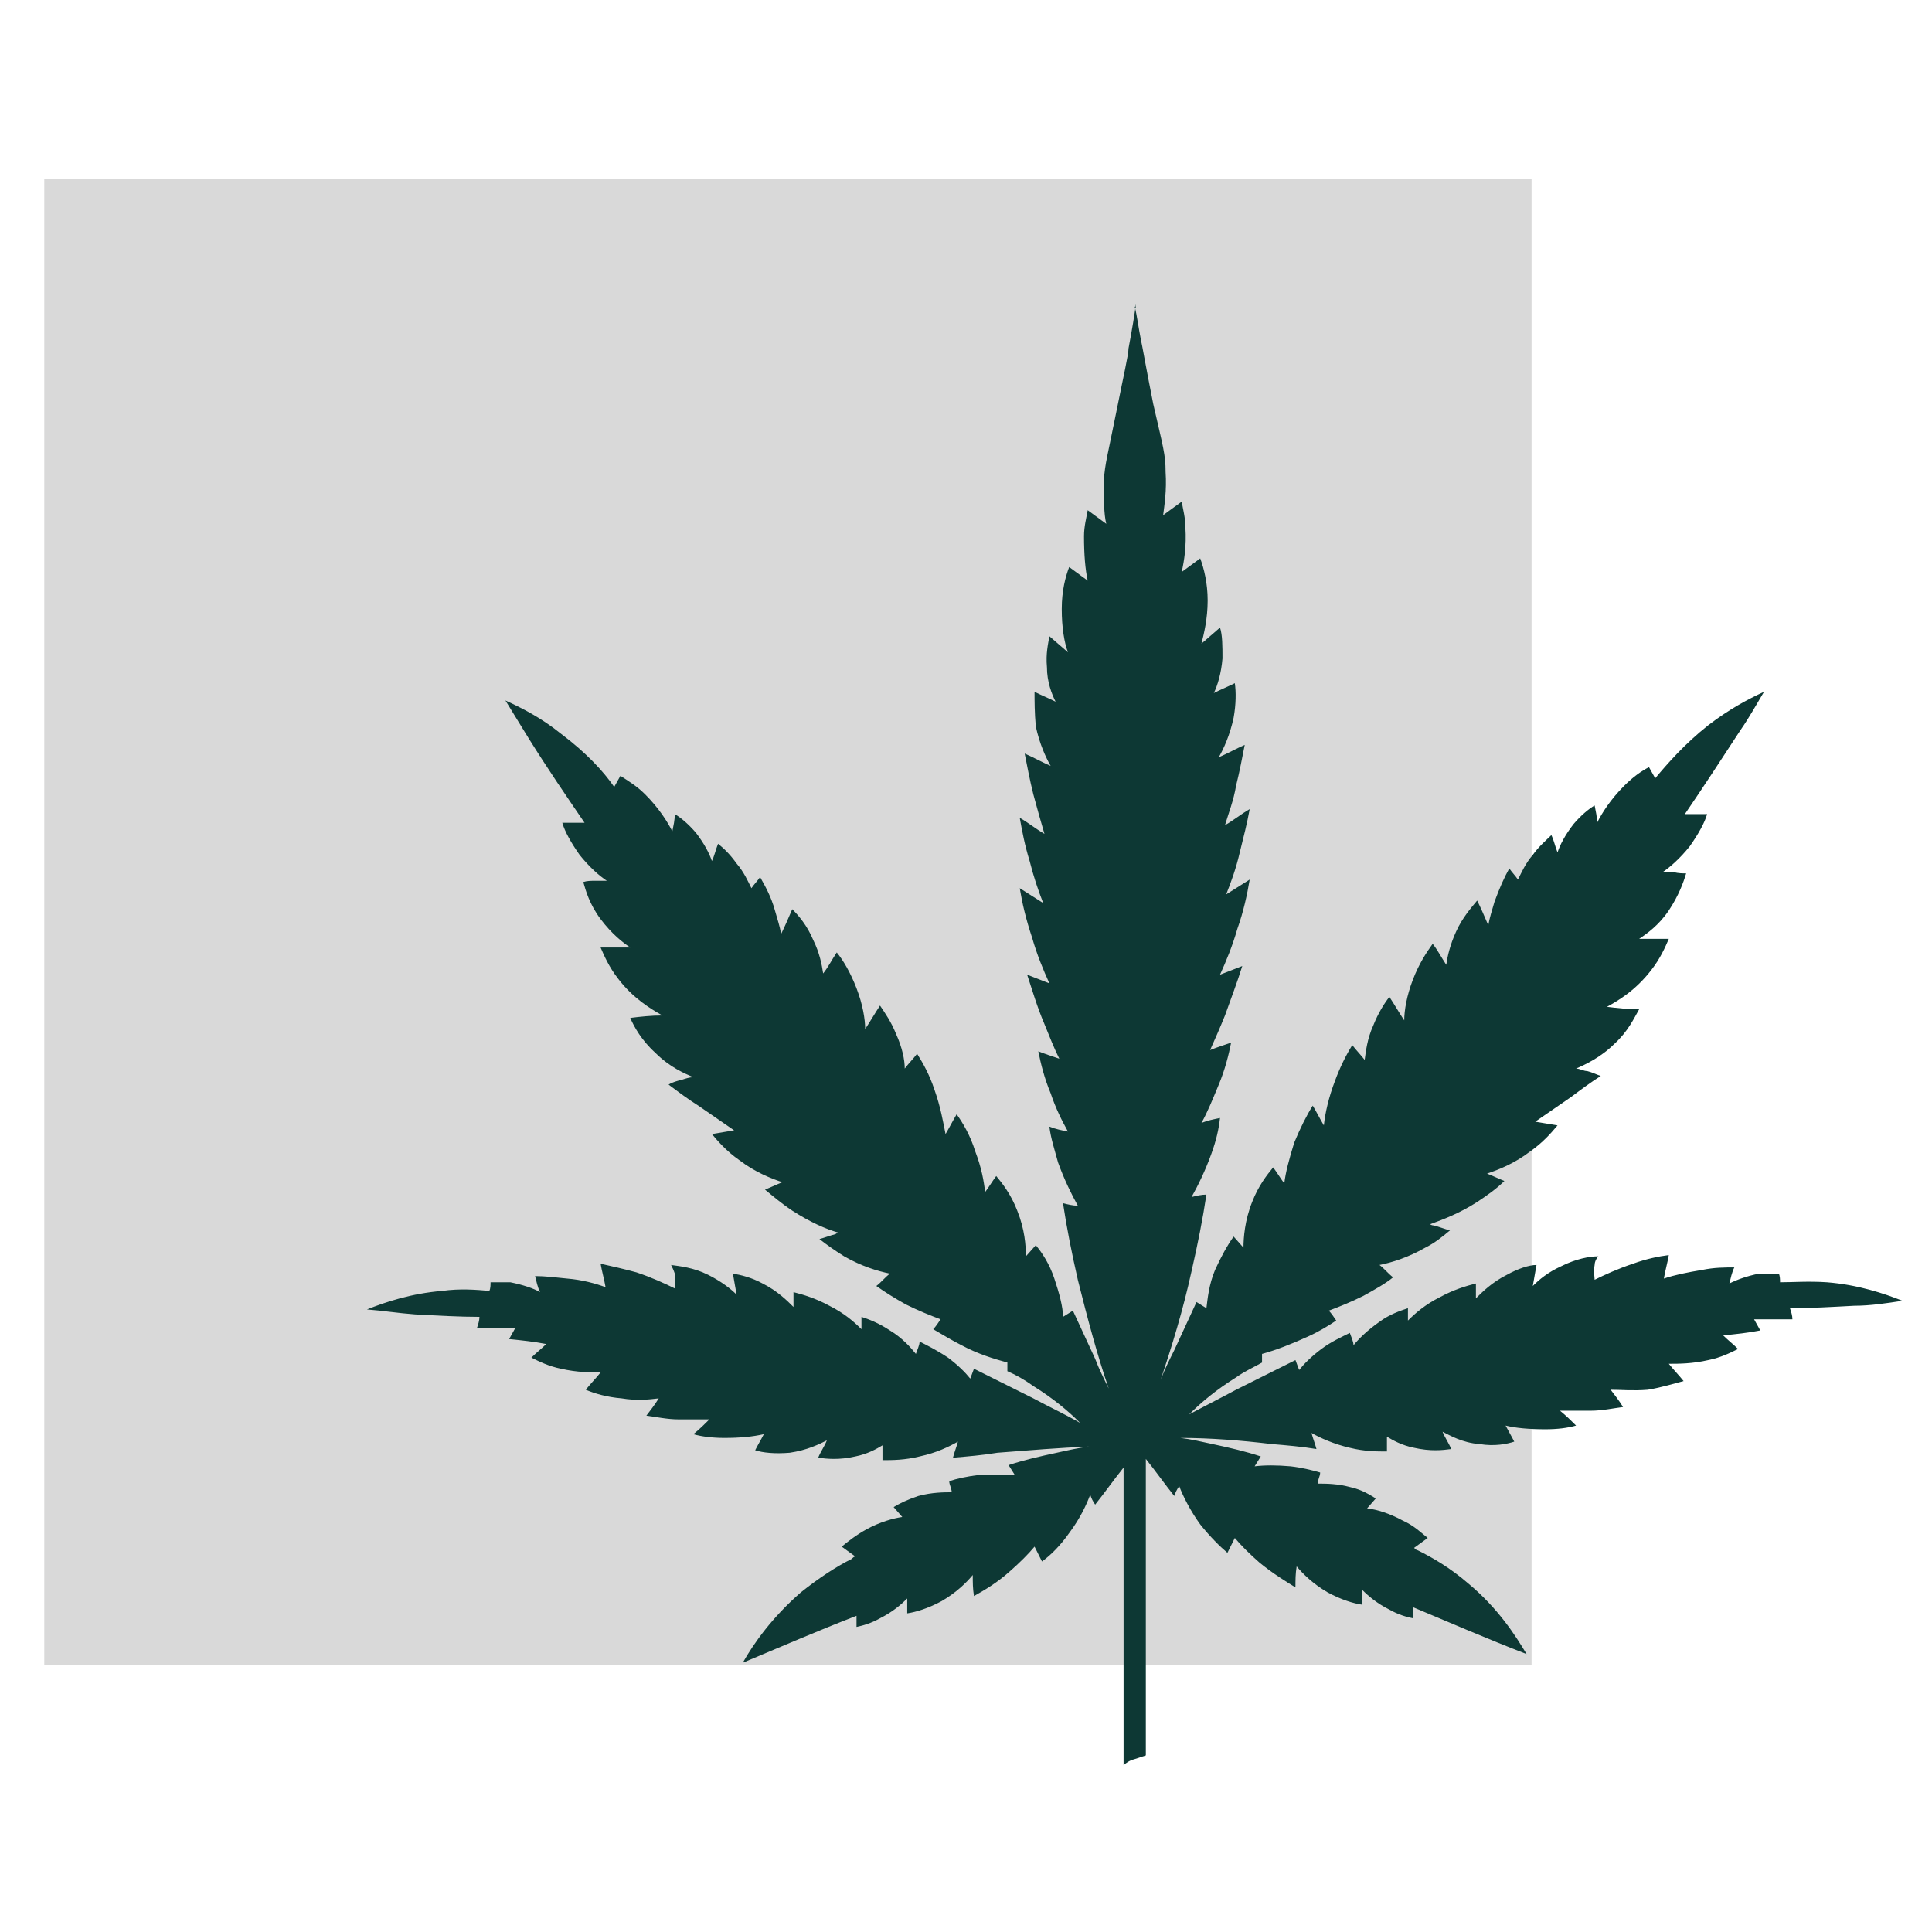
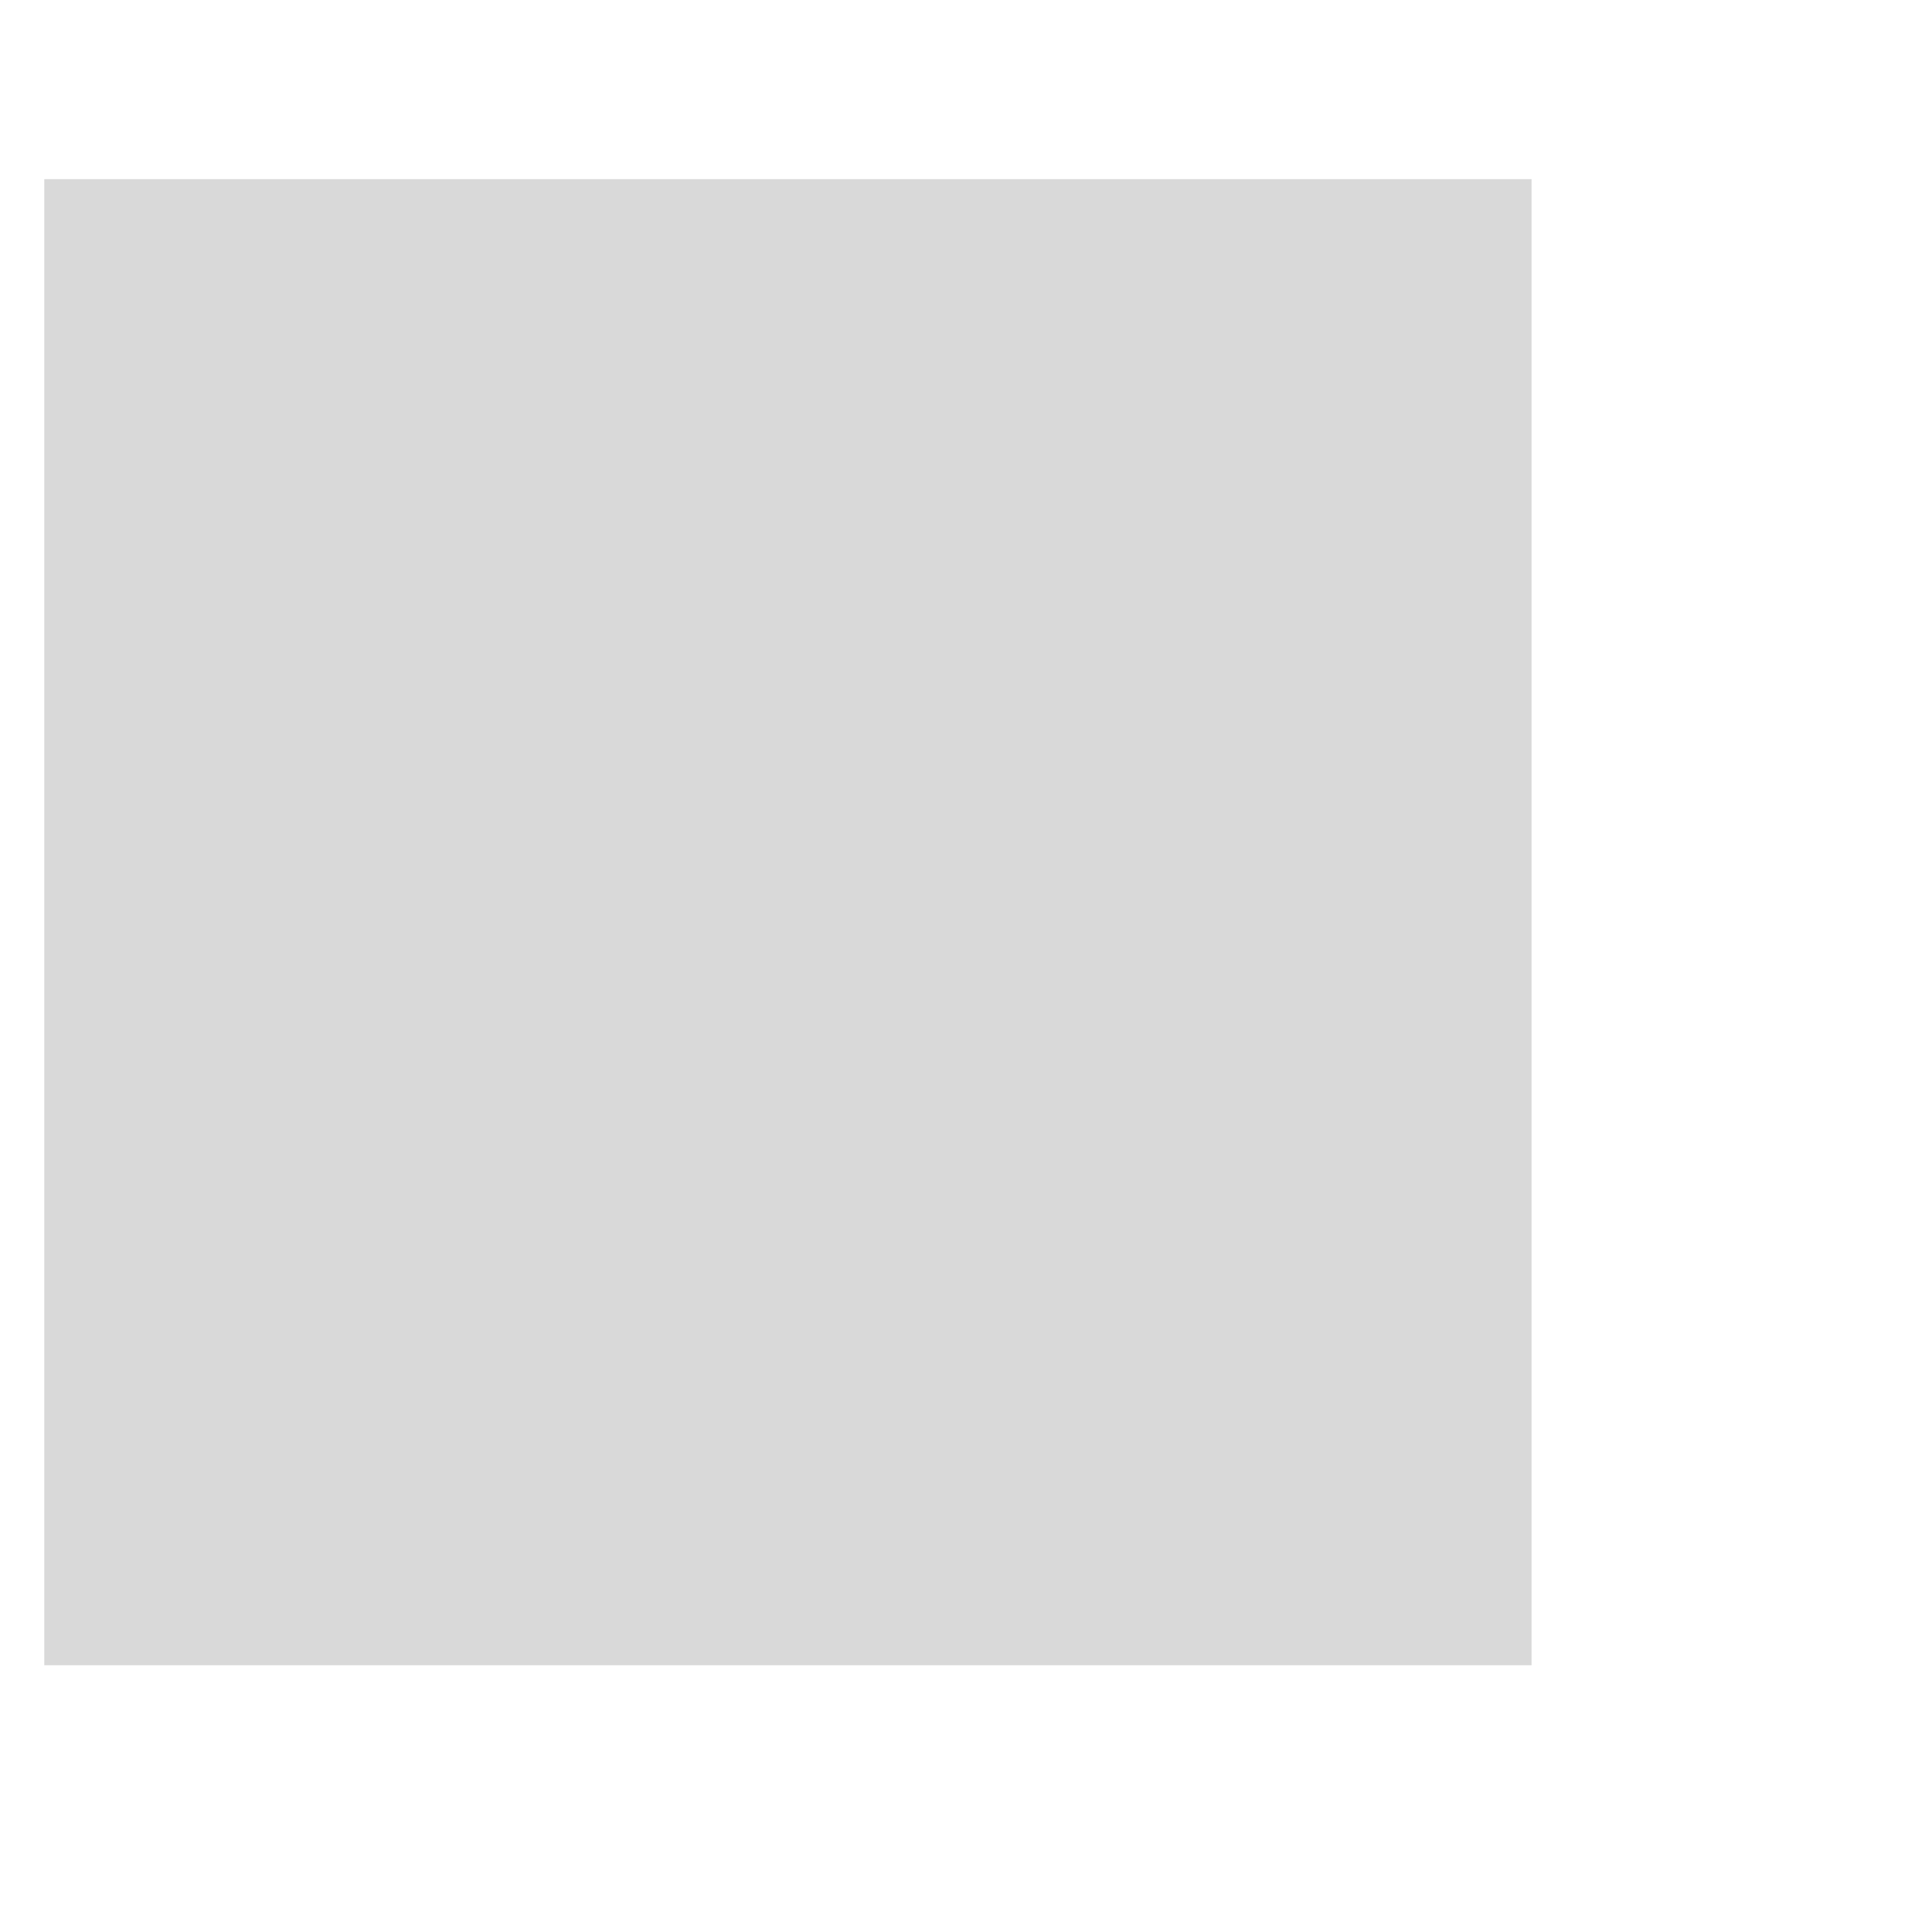
<svg xmlns="http://www.w3.org/2000/svg" width="250" zoomAndPan="magnify" viewBox="0 0 187.5 187.5" height="250" preserveAspectRatio="xMidYMid meet" version="1.0">
  <path fill="#d9d9d9" d="M 4.297 17.387 L 148.637 17.387 L 148.637 161.609 L 4.297 161.609 Z M 4.297 17.387 " fill-opacity="1" fill-rule="nonzero" />
-   <path fill="#0d3834" d="M 110.242 29.855 C 110.242 29.617 110.242 29.375 110.242 29.137 C 110.242 29.375 110.242 29.496 110.242 29.496 C 110.121 30.457 109.883 31.895 109.523 33.812 C 109.523 34.41 109.043 36.449 108.324 40.047 C 107.484 44.242 107.242 44.961 107.125 46.641 C 107.125 48.438 107.125 49.875 107.363 50.836 L 105.562 49.516 C 105.441 50.234 105.203 51.074 105.203 52.035 C 105.203 53.832 105.324 55.27 105.562 56.352 L 103.762 55.031 C 103.402 55.992 103.043 57.309 103.043 59.109 C 103.043 60.906 103.285 62.344 103.645 63.305 L 101.844 61.746 C 101.723 62.465 101.484 63.422 101.605 64.742 C 101.605 66.18 102.082 67.379 102.445 68.098 C 101.723 67.738 101.125 67.5 100.402 67.141 C 100.402 67.98 100.402 69.18 100.523 70.496 C 100.883 72.176 101.484 73.492 101.965 74.332 C 101.125 73.973 100.285 73.492 99.445 73.133 C 99.684 74.332 99.926 75.652 100.285 77.09 C 100.645 78.41 101.004 79.727 101.363 80.926 C 100.523 80.445 99.805 79.848 98.965 79.367 C 99.203 80.688 99.445 82.004 99.926 83.562 C 100.285 85.004 100.766 86.441 101.242 87.641 L 98.965 86.199 C 99.203 87.641 99.562 89.199 100.164 90.996 C 100.645 92.676 101.242 94.113 101.844 95.434 L 99.684 94.594 C 100.164 96.031 100.645 97.711 101.363 99.387 C 101.844 100.586 102.324 101.785 102.805 102.746 C 102.082 102.504 101.363 102.266 100.766 102.027 C 101.004 103.223 101.363 104.664 101.965 106.102 C 102.445 107.539 103.043 108.738 103.645 109.816 C 103.043 109.699 102.445 109.578 101.844 109.34 C 101.965 110.418 102.324 111.496 102.684 112.816 C 103.285 114.492 104.004 115.934 104.602 117.012 C 104.125 117.012 103.645 116.891 103.164 116.77 C 103.523 119.168 104.004 121.566 104.602 124.203 C 105.562 128.039 106.523 131.637 107.602 134.754 C 107.125 133.793 106.645 132.836 106.285 131.875 C 105.562 130.316 104.844 128.758 104.125 127.199 C 103.762 127.441 103.523 127.562 103.164 127.801 C 103.164 126.84 102.805 125.523 102.324 124.086 C 101.844 122.645 101.125 121.566 100.523 120.848 L 99.562 121.926 C 99.562 120.848 99.445 119.289 98.723 117.492 C 98.125 115.934 97.285 114.852 96.684 114.133 C 96.324 114.613 95.965 115.211 95.605 115.691 C 95.484 114.613 95.246 113.293 94.645 111.734 C 94.164 110.18 93.445 108.98 92.844 108.141 C 92.484 108.738 92.125 109.457 91.766 110.059 C 91.523 108.859 91.285 107.422 90.684 105.742 C 90.207 104.305 89.605 103.223 89.004 102.266 C 88.645 102.746 88.164 103.223 87.805 103.703 C 87.805 102.863 87.566 101.668 86.965 100.348 C 86.484 99.148 85.887 98.309 85.406 97.59 C 84.926 98.309 84.445 99.148 83.965 99.867 C 83.965 98.91 83.727 97.469 83.125 95.91 C 82.527 94.352 81.805 93.156 81.207 92.434 C 80.727 93.156 80.367 93.875 79.887 94.473 C 79.766 93.633 79.527 92.434 78.926 91.234 C 78.328 89.797 77.488 88.84 76.887 88.238 C 76.527 89.078 76.168 89.918 75.809 90.637 C 75.688 89.918 75.445 89.199 75.207 88.359 C 74.848 87.039 74.246 85.961 73.766 85.121 C 73.527 85.48 73.168 85.84 72.926 86.199 C 72.566 85.48 72.207 84.645 71.488 83.805 C 70.887 82.965 70.289 82.363 69.688 81.887 C 69.449 82.484 69.328 83.086 69.09 83.562 C 68.848 82.844 68.367 81.887 67.527 80.805 C 66.809 79.969 66.09 79.367 65.488 79.008 C 65.488 79.609 65.367 80.086 65.25 80.688 C 64.77 79.727 63.93 78.41 62.609 77.09 C 61.77 76.25 60.93 75.77 60.211 75.293 L 59.609 76.371 C 58.531 74.812 56.848 73.016 54.449 71.215 C 52.531 69.656 50.609 68.699 49.051 67.98 C 49.77 69.18 50.609 70.496 51.332 71.695 C 53.129 74.574 54.93 77.211 56.73 79.848 C 56.008 79.848 55.289 79.848 54.57 79.848 C 54.809 80.688 55.41 81.766 56.25 82.965 C 57.211 84.164 58.168 85.004 58.891 85.48 C 58.531 85.48 58.168 85.48 57.809 85.48 C 57.328 85.48 56.969 85.48 56.609 85.602 C 56.848 86.441 57.211 87.758 58.289 89.199 C 59.371 90.637 60.449 91.477 61.168 91.957 C 60.688 91.957 60.211 91.957 59.609 91.957 C 59.129 91.957 58.648 91.957 58.289 91.957 C 58.648 92.793 59.129 93.875 59.969 94.953 C 61.41 96.871 63.207 97.949 64.289 98.551 C 63.207 98.551 62.129 98.668 61.168 98.789 C 61.527 99.629 62.25 100.945 63.57 102.145 C 65.008 103.586 66.449 104.184 67.289 104.543 C 66.93 104.543 66.566 104.664 66.207 104.781 C 65.727 104.902 65.25 105.023 64.887 105.262 C 65.848 105.98 66.809 106.699 67.77 107.301 C 68.969 108.141 70.047 108.859 71.246 109.699 L 69.09 110.059 C 69.688 110.777 70.527 111.734 71.727 112.574 C 73.289 113.773 74.848 114.375 75.926 114.734 C 75.328 114.973 74.848 115.211 74.246 115.453 C 74.969 116.051 75.809 116.77 76.887 117.492 C 78.566 118.57 80.125 119.289 81.445 119.648 C 81.445 119.648 81.207 119.648 81.086 119.77 C 80.605 119.887 80.008 120.129 79.527 120.246 C 80.125 120.727 80.965 121.328 81.926 121.926 C 83.605 122.887 85.164 123.363 86.367 123.605 C 85.887 123.965 85.527 124.445 85.047 124.805 C 85.887 125.402 86.848 126.004 87.926 126.602 C 89.125 127.199 90.324 127.68 91.285 128.039 C 91.047 128.398 90.805 128.758 90.566 129 C 91.406 129.48 92.363 130.078 93.324 130.559 C 94.883 131.398 96.445 131.875 97.766 132.234 C 97.766 132.477 97.766 132.836 97.766 133.074 C 98.605 133.434 99.445 133.914 100.285 134.516 C 102.203 135.711 103.645 136.91 104.844 138.109 C 103.402 137.27 101.844 136.551 100.285 135.711 C 98.363 134.754 96.445 133.793 94.523 132.836 L 94.164 133.793 C 93.684 133.195 92.965 132.477 92.004 131.758 C 90.926 131.039 89.965 130.559 89.246 130.199 C 89.246 130.559 89.004 131.039 88.887 131.398 C 88.406 130.797 87.566 129.84 86.367 129.121 C 85.285 128.398 84.324 128.039 83.605 127.801 C 83.605 128.16 83.605 128.641 83.605 129 C 82.887 128.281 81.926 127.441 80.488 126.723 C 79.168 126.004 77.969 125.645 77.008 125.402 C 77.008 125.883 77.008 126.363 77.008 126.84 C 76.406 126.242 75.445 125.281 74.008 124.562 C 72.926 123.965 71.848 123.723 71.129 123.605 C 71.246 124.324 71.367 124.922 71.488 125.645 C 70.887 125.043 69.93 124.324 68.727 123.723 C 67.289 123.004 65.969 122.887 65.129 122.766 C 65.25 123.004 65.367 123.246 65.488 123.605 C 65.609 124.203 65.488 124.684 65.488 125.043 C 64.527 124.562 63.207 123.965 61.77 123.484 C 60.449 123.125 59.371 122.887 58.289 122.645 C 58.41 123.363 58.648 124.203 58.77 124.922 C 57.809 124.562 56.488 124.203 55.051 124.086 C 53.852 123.965 52.891 123.844 51.93 123.844 C 52.051 124.324 52.172 124.922 52.41 125.402 C 51.809 125.043 50.73 124.684 49.531 124.445 C 48.812 124.445 48.09 124.445 47.609 124.445 C 47.609 124.684 47.609 125.043 47.492 125.281 C 46.172 125.164 44.609 125.043 42.93 125.281 C 39.934 125.523 37.41 126.363 35.613 127.082 C 37.172 127.199 38.613 127.441 40.293 127.562 C 42.453 127.68 44.609 127.801 46.531 127.801 C 46.531 128.16 46.41 128.52 46.289 128.879 C 47.492 128.879 48.812 128.879 50.012 128.879 L 49.41 129.957 C 50.609 130.078 51.809 130.199 53.012 130.438 C 52.531 130.918 52.051 131.277 51.57 131.758 C 52.289 132.117 53.25 132.598 54.449 132.836 C 56.008 133.195 57.328 133.195 58.289 133.195 C 57.809 133.793 57.328 134.273 56.848 134.875 C 57.691 135.234 58.891 135.594 60.328 135.711 C 61.77 135.953 62.969 135.832 63.93 135.711 C 63.57 136.312 63.09 136.91 62.73 137.391 C 63.688 137.512 64.77 137.75 65.848 137.75 C 66.93 137.75 68.008 137.75 68.848 137.75 C 68.367 138.23 67.887 138.711 67.289 139.188 C 68.129 139.43 69.207 139.551 70.289 139.551 C 71.848 139.551 73.047 139.43 74.129 139.188 C 73.887 139.668 73.527 140.27 73.289 140.746 C 74.008 140.988 75.207 141.109 76.648 140.988 C 78.328 140.746 79.527 140.148 80.246 139.789 C 80.008 140.387 79.648 140.867 79.406 141.469 C 80.246 141.586 81.445 141.707 83.008 141.348 C 84.207 141.109 85.047 140.629 85.645 140.27 C 85.645 140.746 85.645 141.227 85.645 141.707 C 86.605 141.707 87.805 141.707 89.246 141.348 C 90.926 140.988 92.125 140.387 92.965 139.91 C 92.844 140.387 92.605 140.988 92.484 141.469 C 93.926 141.348 95.363 141.227 96.805 140.988 C 99.926 140.746 102.805 140.508 105.684 140.387 C 104.723 140.508 103.645 140.746 102.562 140.988 C 100.883 141.348 99.324 141.707 97.883 142.188 C 98.125 142.547 98.246 142.785 98.484 143.145 C 97.523 143.145 96.324 143.145 95.004 143.145 C 93.926 143.266 92.844 143.504 92.125 143.746 C 92.125 144.105 92.363 144.465 92.363 144.824 C 91.645 144.824 90.445 144.824 89.125 145.184 C 88.047 145.543 87.324 145.902 86.727 146.262 L 87.566 147.223 C 86.727 147.34 85.406 147.699 84.086 148.422 C 83.008 149.02 82.285 149.617 81.688 150.098 L 83.008 151.059 C 82.887 151.059 82.766 151.176 82.645 151.297 C 81.207 152.016 79.527 153.098 77.727 154.535 C 74.969 156.934 73.168 159.449 72.086 161.367 C 75.809 159.809 79.406 158.25 83.125 156.812 C 83.125 157.172 83.125 157.531 83.125 157.891 C 83.727 157.77 84.566 157.531 85.406 157.051 C 86.605 156.453 87.445 155.734 88.047 155.133 C 88.047 155.613 88.047 156.094 88.047 156.574 C 88.887 156.453 90.086 156.094 91.406 155.375 C 92.844 154.535 93.805 153.574 94.406 152.855 C 94.406 153.574 94.406 154.176 94.523 154.895 C 95.605 154.293 96.805 153.574 98.004 152.496 C 98.965 151.656 99.805 150.816 100.402 150.098 C 100.645 150.578 100.883 151.059 101.125 151.539 C 101.965 150.938 102.922 149.98 103.762 148.781 C 104.844 147.34 105.441 146.023 105.805 145.062 C 105.922 145.422 106.043 145.664 106.285 146.023 C 107.242 144.824 108.082 143.625 109.043 142.426 C 109.043 152.016 109.043 161.727 109.043 171.316 C 109.281 171.078 109.645 170.84 110.121 170.719 C 110.484 170.598 110.844 170.48 111.203 170.359 C 111.203 160.77 111.203 151.176 111.203 141.586 C 112.164 142.785 113.004 143.984 113.961 145.184 C 114.082 144.824 114.203 144.586 114.441 144.223 C 114.801 145.184 115.523 146.621 116.48 147.941 C 117.441 149.141 118.402 150.098 119.121 150.699 C 119.363 150.219 119.602 149.738 119.84 149.258 C 120.441 149.98 121.281 150.816 122.242 151.656 C 123.562 152.734 124.762 153.457 125.723 154.055 C 125.723 153.336 125.723 152.734 125.84 152.016 C 126.441 152.734 127.402 153.695 128.84 154.535 C 130.16 155.254 131.359 155.613 132.199 155.734 C 132.199 155.254 132.199 154.773 132.199 154.293 C 132.801 154.895 133.641 155.613 134.84 156.211 C 135.68 156.691 136.52 156.934 137.121 157.051 C 137.121 156.691 137.121 156.332 137.121 155.973 C 140.84 157.531 144.438 159.09 148.156 160.527 C 147.078 158.73 145.398 156.094 142.52 153.695 C 140.719 152.137 139.039 151.176 137.598 150.457 C 137.48 150.457 137.359 150.34 137.238 150.219 L 138.559 149.258 C 137.961 148.781 137.238 148.062 136.16 147.582 C 134.84 146.863 133.641 146.504 132.68 146.383 L 133.52 145.422 C 132.918 145.062 132.199 144.586 131.121 144.344 C 129.801 143.984 128.719 143.984 127.879 143.984 C 127.879 143.625 128.121 143.266 128.121 142.906 C 127.281 142.664 126.32 142.426 125.242 142.305 C 123.922 142.188 122.723 142.188 121.762 142.305 C 122 141.945 122.121 141.707 122.359 141.348 C 120.922 140.867 119.363 140.508 117.684 140.148 C 116.602 139.91 115.523 139.668 114.562 139.551 C 117.441 139.551 120.441 139.789 123.441 140.148 C 124.879 140.27 126.32 140.387 127.762 140.629 C 127.641 140.148 127.402 139.551 127.281 139.07 C 128.121 139.551 129.441 140.148 131 140.508 C 132.441 140.867 133.641 140.867 134.602 140.867 C 134.602 140.387 134.602 139.91 134.602 139.43 C 135.199 139.789 136.039 140.27 137.238 140.508 C 138.801 140.867 140 140.746 140.84 140.629 C 140.598 140.027 140.238 139.551 140 138.949 C 140.719 139.309 141.918 140.027 143.598 140.148 C 145.039 140.387 146.238 140.148 146.957 139.91 C 146.719 139.43 146.359 138.828 146.117 138.352 C 147.078 138.59 148.398 138.711 149.957 138.711 C 151.156 138.711 152.117 138.59 152.957 138.352 C 152.477 137.871 151.996 137.391 151.398 136.91 C 152.355 136.91 153.316 136.91 154.398 136.91 C 155.477 136.91 156.559 136.672 157.516 136.551 C 157.156 135.953 156.676 135.352 156.316 134.875 C 157.277 134.875 158.477 134.992 159.918 134.875 C 161.355 134.633 162.438 134.273 163.395 134.035 C 162.914 133.434 162.438 132.957 161.957 132.355 C 162.914 132.355 164.234 132.355 165.797 131.996 C 166.996 131.758 167.957 131.277 168.676 130.918 C 168.195 130.438 167.715 130.078 167.234 129.598 C 168.434 129.48 169.637 129.359 170.836 129.121 L 170.234 128.039 C 171.434 128.039 172.754 128.039 173.953 128.039 C 173.953 127.68 173.836 127.32 173.715 126.961 C 175.754 126.961 177.793 126.84 179.953 126.723 C 181.512 126.723 183.074 126.48 184.633 126.242 C 182.832 125.523 180.312 124.684 177.312 124.445 C 175.516 124.324 173.953 124.445 172.754 124.445 C 172.754 124.203 172.754 123.844 172.633 123.605 C 172.156 123.605 171.434 123.605 170.715 123.605 C 169.516 123.844 168.555 124.203 167.836 124.562 C 167.957 124.086 168.074 123.484 168.316 123.004 C 167.355 123.004 166.395 123.004 165.195 123.246 C 163.758 123.484 162.555 123.723 161.477 124.086 C 161.598 123.363 161.836 122.527 161.957 121.805 C 160.996 121.926 159.797 122.164 158.477 122.645 C 157.035 123.125 155.719 123.723 154.758 124.203 C 154.758 123.965 154.637 123.363 154.758 122.766 C 154.758 122.406 154.996 122.047 155.117 121.926 C 154.277 121.926 152.957 122.164 151.516 122.887 C 150.199 123.484 149.359 124.203 148.758 124.805 C 148.879 124.086 148.996 123.484 149.117 122.766 C 148.398 122.766 147.316 123.125 146.238 123.723 C 144.797 124.445 143.84 125.402 143.238 126.004 C 143.238 125.523 143.238 125.043 143.238 124.562 C 142.277 124.805 141.078 125.164 139.758 125.883 C 138.32 126.602 137.359 127.441 136.641 128.16 C 136.641 127.801 136.641 127.32 136.641 126.961 C 135.918 127.199 134.84 127.562 133.879 128.281 C 132.68 129.121 131.84 129.957 131.359 130.559 C 131.359 130.199 131.121 129.719 131 129.359 C 130.281 129.719 129.199 130.199 128.242 130.918 C 127.281 131.637 126.562 132.355 126.082 132.957 L 125.723 131.996 C 123.801 132.957 121.883 133.914 119.961 134.875 C 118.402 135.711 116.961 136.434 115.402 137.27 C 116.602 136.074 118.043 134.875 119.961 133.676 C 120.801 133.074 121.641 132.715 122.48 132.234 C 122.48 131.996 122.48 131.637 122.48 131.398 C 123.801 131.039 125.359 130.438 126.922 129.719 C 128 129.238 128.961 128.641 129.68 128.16 C 129.441 127.801 129.199 127.441 128.961 127.199 C 129.922 126.84 131.121 126.363 132.32 125.762 C 133.398 125.164 134.48 124.562 135.199 123.965 C 134.719 123.605 134.359 123.125 133.879 122.766 C 135.078 122.527 136.641 122.047 138.32 121.086 C 139.277 120.609 140 120.008 140.719 119.41 C 140.238 119.289 139.641 119.051 139.16 118.93 C 139.16 118.93 138.918 118.93 138.801 118.809 C 140.117 118.328 141.68 117.73 143.359 116.652 C 144.438 115.934 145.277 115.332 146 114.613 C 145.398 114.375 144.918 114.133 144.316 113.895 C 145.398 113.535 146.957 112.934 148.52 111.734 C 149.719 110.898 150.559 109.938 151.156 109.219 L 148.996 108.859 C 150.199 108.02 151.277 107.301 152.477 106.461 C 153.438 105.742 154.398 105.023 155.355 104.422 C 154.996 104.305 154.516 104.062 154.035 103.945 C 153.676 103.945 153.316 103.703 152.957 103.703 C 153.797 103.344 155.355 102.625 156.676 101.305 C 157.996 100.109 158.598 98.789 159.078 97.949 C 157.996 97.949 156.918 97.828 155.957 97.711 C 157.035 97.109 158.715 96.152 160.277 94.113 C 161.117 93.035 161.598 91.957 161.957 91.117 C 161.477 91.117 161.117 91.117 160.637 91.117 C 160.156 91.117 159.555 91.117 159.078 91.117 C 159.797 90.637 160.996 89.797 161.957 88.359 C 162.914 86.922 163.395 85.602 163.637 84.762 C 163.277 84.762 162.914 84.762 162.438 84.645 C 162.074 84.645 161.598 84.645 161.355 84.645 C 162.074 84.164 163.035 83.324 163.996 82.125 C 164.836 80.926 165.438 79.848 165.676 79.008 C 164.957 79.008 164.234 79.008 163.516 79.008 C 165.316 76.371 167.117 73.613 168.914 70.855 C 169.754 69.656 170.477 68.34 171.195 67.141 C 169.637 67.859 167.836 68.816 165.797 70.375 C 163.516 72.176 161.836 74.094 160.637 75.531 L 160.035 74.453 C 159.316 74.812 158.477 75.41 157.637 76.25 C 156.316 77.57 155.477 78.887 154.996 79.848 C 154.996 79.246 154.875 78.77 154.758 78.168 C 154.156 78.527 153.438 79.129 152.719 79.969 C 151.879 81.047 151.398 82.004 151.156 82.723 C 150.918 82.125 150.797 81.527 150.559 81.047 C 150.078 81.527 149.359 82.125 148.758 82.965 C 148.039 83.805 147.68 84.645 147.316 85.363 C 147.078 85.004 146.719 84.645 146.477 84.281 C 146 85.121 145.52 86.203 145.039 87.52 C 144.797 88.359 144.559 89.078 144.438 89.797 C 144.078 88.957 143.719 88.121 143.359 87.398 C 142.758 88.121 141.918 89.078 141.32 90.398 C 140.719 91.715 140.48 92.793 140.359 93.633 C 139.879 92.914 139.52 92.195 139.039 91.598 C 138.438 92.434 137.719 93.516 137.121 95.074 C 136.52 96.633 136.281 98.07 136.281 99.027 C 135.801 98.309 135.32 97.469 134.84 96.75 C 134.359 97.352 133.758 98.309 133.281 99.508 C 132.68 100.828 132.559 102.027 132.441 102.863 C 132.078 102.387 131.602 101.906 131.238 101.426 C 130.641 102.387 130.039 103.586 129.559 104.902 C 128.961 106.461 128.602 108.02 128.48 109.219 C 128.121 108.621 127.762 107.898 127.402 107.301 C 126.801 108.258 126.199 109.457 125.602 110.898 C 125.121 112.457 124.762 113.773 124.641 114.852 C 124.281 114.375 123.922 113.773 123.562 113.293 C 122.961 114.016 122.121 115.094 121.52 116.652 C 120.801 118.449 120.68 120.129 120.68 121.086 L 119.723 120.008 C 119.121 120.848 118.523 121.926 117.922 123.246 C 117.32 124.684 117.203 126.004 117.082 126.961 C 116.723 126.723 116.48 126.602 116.121 126.363 C 115.402 127.922 114.684 129.48 113.961 131.039 C 113.48 131.996 113.004 132.957 112.641 133.914 C 113.723 130.676 114.801 127.199 115.641 123.363 C 116.242 120.727 116.723 118.328 117.082 115.934 C 116.602 115.934 116.121 116.051 115.641 116.172 C 116.242 115.094 116.961 113.656 117.562 111.977 C 118.043 110.656 118.281 109.578 118.402 108.5 C 117.801 108.621 117.203 108.738 116.602 108.98 C 117.203 107.898 117.684 106.699 118.281 105.262 C 118.883 103.824 119.242 102.387 119.48 101.188 C 118.762 101.426 118.043 101.668 117.441 101.906 C 117.922 100.828 118.402 99.746 118.883 98.551 C 119.48 96.871 120.082 95.312 120.562 93.754 L 118.402 94.594 C 119 93.273 119.602 91.836 120.082 90.156 C 120.68 88.48 121.043 86.801 121.281 85.363 L 119 86.801 C 119.48 85.602 119.961 84.281 120.32 82.723 C 120.68 81.285 121.043 79.848 121.281 78.527 C 120.441 79.008 119.723 79.609 118.883 80.086 C 119.242 78.887 119.723 77.691 119.961 76.25 C 120.32 74.812 120.562 73.492 120.801 72.293 C 119.961 72.656 119.121 73.133 118.281 73.492 C 118.762 72.656 119.363 71.336 119.723 69.656 C 119.961 68.34 119.961 67.141 119.84 66.301 C 119.121 66.66 118.523 66.898 117.801 67.258 C 118.16 66.539 118.523 65.34 118.641 63.902 C 118.641 62.703 118.641 61.625 118.402 60.906 L 116.602 62.465 C 116.84 61.504 117.203 60.066 117.203 58.27 C 117.203 56.59 116.84 55.152 116.48 54.191 L 114.684 55.512 C 114.922 54.434 115.16 52.992 115.043 51.195 C 115.043 50.234 114.801 49.398 114.684 48.68 L 112.883 49.996 C 113.004 49.039 113.242 47.598 113.121 45.801 C 113.121 44.121 112.883 43.402 111.922 39.207 C 111.203 35.609 110.844 33.453 110.723 32.973 C 110.484 31.773 110.363 30.695 110.121 29.738 Z M 110.242 29.855 " fill-opacity="1" fill-rule="nonzero" />
</svg>